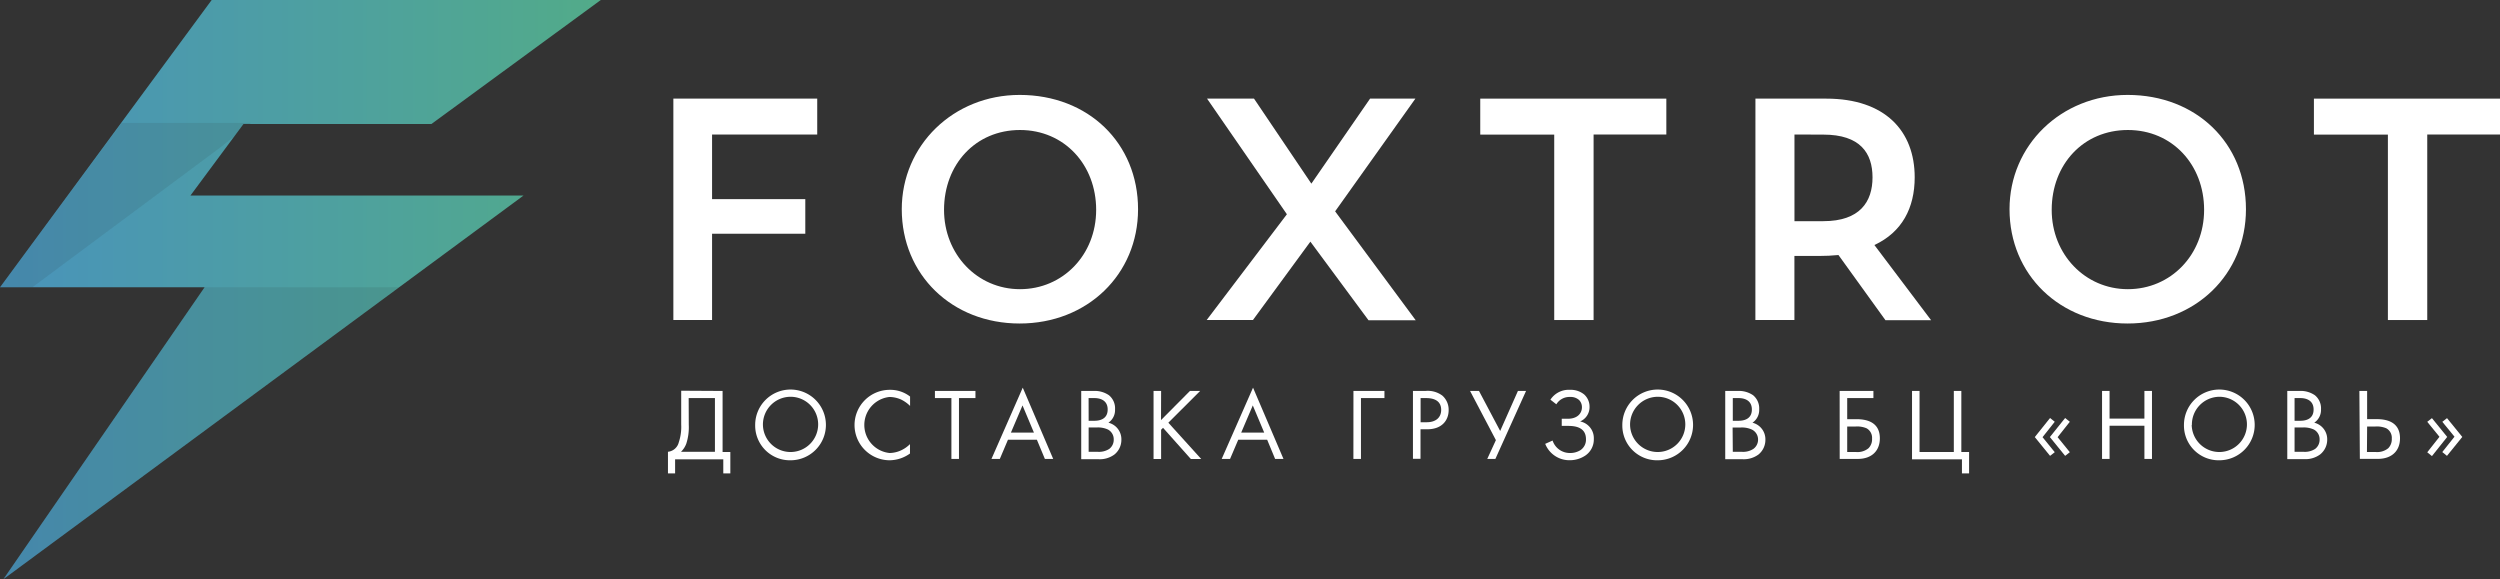
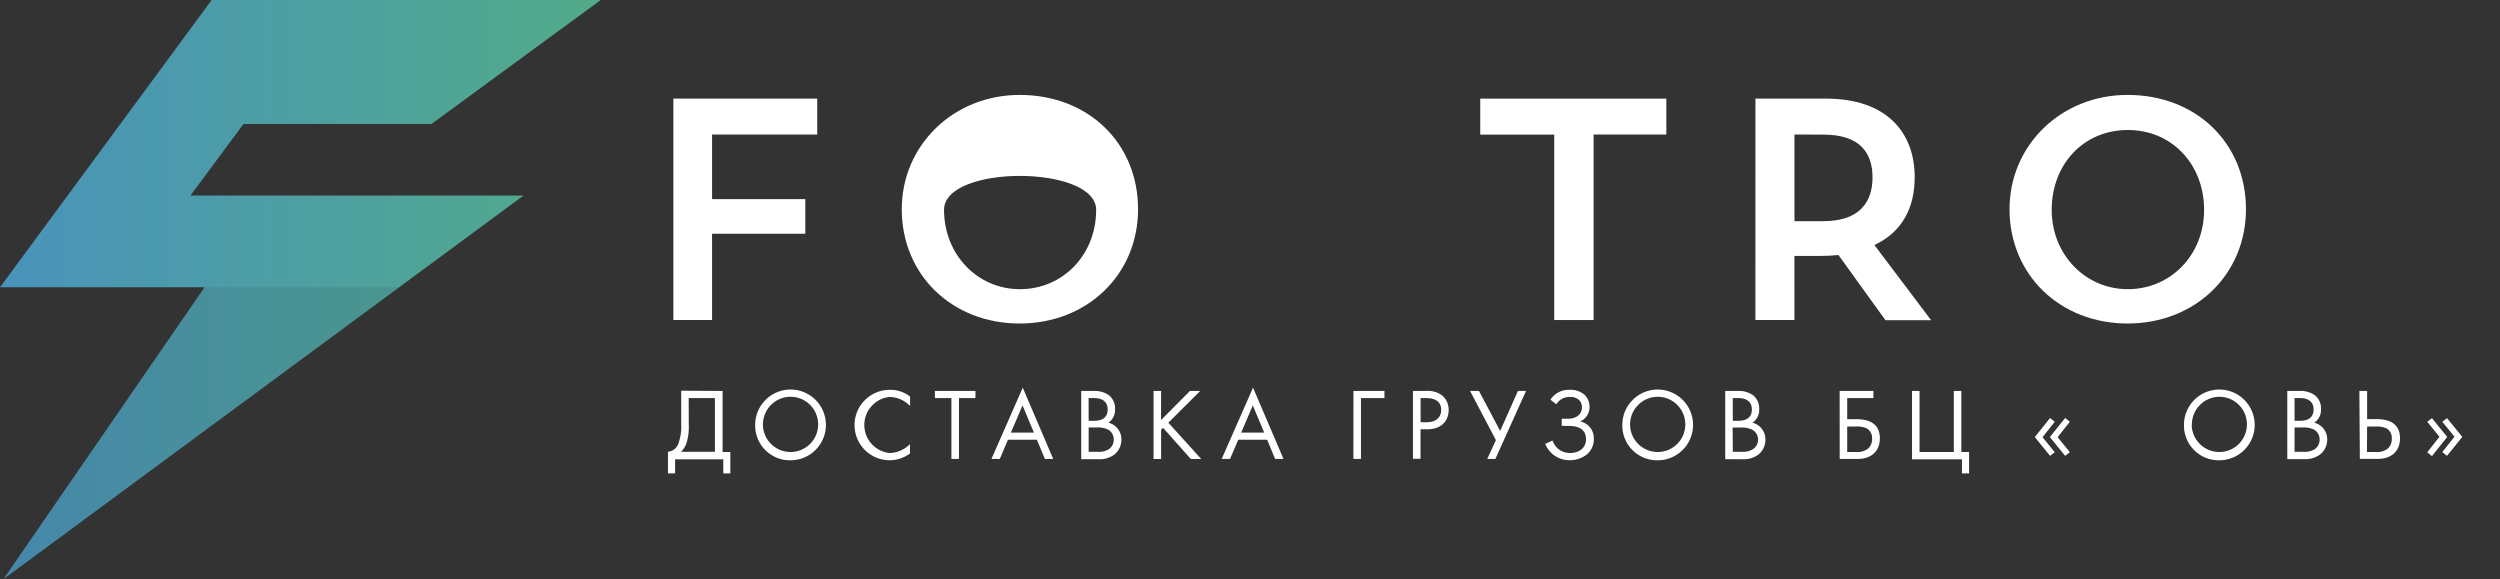
<svg xmlns="http://www.w3.org/2000/svg" viewBox="0 0 532.29 123.31">
  <rect x="0" y="0" width="532.29" height="123.31" fill="#333333" stroke="none" />
  <defs>
    <style>.cls-1{isolation:isolate;}.cls-2{fill:#fff;}.cls-3{fill:url(#Безымянный_градиент_3);}.cls-4{fill:#262320;opacity:0.1;mix-blend-mode:multiply;}</style>
    <linearGradient id="Безымянный_градиент_3" y1="61.66" x2="127.92" y2="61.66" gradientUnits="userSpaceOnUse">
      <stop offset="0" stop-color="#4993bb" />
      <stop offset="1" stop-color="#52ab89" />
    </linearGradient>
  </defs>
  <title>Ресурс 1</title>
  <g class="cls-1">
    <g id="Слой_2" data-name="Слой 2">
      <g id="Слой_1-2" data-name="Слой 1">
        <path class="cls-2" d="M143.37,21H174v7.64H151.61V42.4h19.85v7.37H151.61V68.14h-8.24Z" />
-         <path class="cls-2" d="M217.1,20.21c14.62,0,25.21,10.26,25.21,24.34,0,13.87-10.79,24.33-25.21,24.33S192,58.49,192,44.55C192,30.94,203,20.21,217.1,20.21Zm.07,41.36c9.12,0,16.22-7.3,16.22-16.89s-6.77-17-16.22-17S201,35,201,44.68C201,54.13,208.05,61.57,217.17,61.57Z" />
-         <path class="cls-2" d="M267,21l12.21,18.1L291.71,21h9.65L284.27,45l17.16,23.19H291.38L279,51.45,266.77,68.14h-9.85L274,45.62,257,21Z" />
+         <path class="cls-2" d="M217.1,20.21c14.62,0,25.21,10.26,25.21,24.34,0,13.87-10.79,24.33-25.21,24.33S192,58.49,192,44.55C192,30.94,203,20.21,217.1,20.21Zm.07,41.36c9.12,0,16.22-7.3,16.22-16.89S201,35,201,44.68C201,54.13,208.05,61.57,217.17,61.57Z" />
        <path class="cls-2" d="M315.17,21h39.62v7.64H339.3V68.14h-8.38V28.66H315.17Z" />
        <path class="cls-2" d="M373.76,21h15.08c12.53,0,18.83,6.9,18.83,16.75,0,6.51-2.68,11.67-8.58,14.42l12.07,16h-9.72l-10-13.87c-1.34.13-2.75.2-4.22.2h-5.16V68.14h-8.31Zm8.31,7.64V47.09h6.16c7.78,0,10.46-4.15,10.46-9.32s-2.61-9.11-10.46-9.11Z" />
        <path class="cls-2" d="M453,20.21c14.61,0,25.2,10.26,25.2,24.34,0,13.87-10.79,24.33-25.2,24.33s-25.14-10.39-25.14-24.33C427.85,30.94,438.84,20.21,453,20.21Zm.06,41.36c9.12,0,16.23-7.3,16.23-16.89s-6.77-17-16.23-17-16.22,7.31-16.22,17C436.83,54.13,443.94,61.57,453.05,61.57Z" />
-         <path class="cls-2" d="M492.67,21h39.62v7.64H516.8V68.14h-8.38V28.66H492.67Z" />
        <path class="cls-2" d="M153.85,83.24v13h1.65v4.56H154v-3H143.74v3h-1.52V96.19a2.65,2.65,0,0,0,2.3-2,10.34,10.34,0,0,0,.52-3.8v-7.2Zm-7.2,7.2a11.32,11.32,0,0,1-.52,4A4.69,4.69,0,0,1,145,96.19h7.22V84.76h-5.59Z" />
        <path class="cls-2" d="M160.79,90.48A7.53,7.53,0,1,1,168.32,98,7.39,7.39,0,0,1,160.79,90.48Zm1.65,0a5.88,5.88,0,1,0,5.88-6A5.9,5.9,0,0,0,162.44,90.48Z" />
        <path class="cls-2" d="M193.77,86.43a7.16,7.16,0,0,0-1.89-1.35,6.29,6.29,0,0,0-2.5-.56,6,6,0,0,0,0,11.93,6,6,0,0,0,2.69-.67,6.51,6.51,0,0,0,1.68-1.22v2A7.56,7.56,0,0,1,189.4,98a7.49,7.49,0,1,1,.09-15,6.85,6.85,0,0,1,4.28,1.43Z" />
        <path class="cls-2" d="M204.18,84.76V97.71h-1.61V84.76h-3.51V83.24h8.63v1.52Z" />
        <path class="cls-2" d="M220.77,93.63h-6.16l-1.73,4.08H211.1l6.66-15.17,6.48,15.17h-1.77Zm-.63-1.52-2.43-5.79-2.47,5.79Z" />
        <path class="cls-2" d="M232.79,83.24a5.35,5.35,0,0,1,3.32.91,3.59,3.59,0,0,1,1.3,3A3.25,3.25,0,0,1,236,90a3.63,3.63,0,0,1,2.76,3.65,4,4,0,0,1-1.48,3.12,5.23,5.23,0,0,1-3.47,1h-3.6V83.24Zm-1,6.35H233c.84,0,2.84-.17,2.84-2.4,0-2.39-2.34-2.43-2.8-2.43h-1.26Zm0,6.6h1.85a4,4,0,0,0,2.54-.61,2.44,2.44,0,0,0,.95-2,2.34,2.34,0,0,0-1.24-2.13,5.08,5.08,0,0,0-2.45-.43h-1.65Z" />
        <path class="cls-2" d="M247.2,89.44l6.16-6.2h2.17L248.76,90l7,7.73h-2.21l-5.92-6.64-.41.41v6.23h-1.61V83.24h1.61Z" />
        <path class="cls-2" d="M269.8,93.63h-6.16l-1.74,4.08h-1.78l6.67-15.17,6.48,15.17h-1.78Zm-.63-1.52-2.43-5.79-2.47,5.79Z" />
        <path class="cls-2" d="M288.17,83.24h6.6v1.52h-5V97.71h-1.61Z" />
        <path class="cls-2" d="M303.47,83.24a5.19,5.19,0,0,1,3.64,1,4,4,0,0,1,1.33,3.1c0,2-1.28,4.06-4.58,4.06h-1.41v6.29h-1.61V83.24Zm-1,6.66h1.32c1.91,0,3.06-1,3.06-2.63,0-2.3-2.15-2.51-3.19-2.51h-1.19Z" />
        <path class="cls-2" d="M314.9,83.24l4.51,8.52,3.78-8.52h1.73l-6.53,14.47h-1.73l1.84-4L313,83.24Z" />
        <path class="cls-2" d="M330.11,85.1a4.63,4.63,0,0,1,4.14-2.1,4.52,4.52,0,0,1,3.06,1,3.51,3.51,0,0,1,1.13,2.67,3.31,3.31,0,0,1-2,3.06,3.63,3.63,0,0,1,2.91,3.73,4.14,4.14,0,0,1-1.8,3.53,5.94,5.94,0,0,1-3.3,1A5.53,5.53,0,0,1,329,94.5l1.57-.7a3.86,3.86,0,0,0,3.73,2.65,4.06,4.06,0,0,0,2.21-.61,2.68,2.68,0,0,0,1.17-2.32c0-2.65-2.45-2.84-3.86-2.84h-1.3V89.16h1.3c2,0,3-1.13,3-2.45a2.15,2.15,0,0,0-.59-1.52,2.66,2.66,0,0,0-1.95-.67,3.25,3.25,0,0,0-2.91,1.56Z" />
        <path class="cls-2" d="M345.42,90.48A7.53,7.53,0,1,1,353,98,7.39,7.39,0,0,1,345.42,90.48Zm1.65,0a5.88,5.88,0,1,0,5.88-6A5.91,5.91,0,0,0,347.07,90.48Z" />
        <path class="cls-2" d="M369.94,83.24a5.36,5.36,0,0,1,3.32.91,3.62,3.62,0,0,1,1.3,3A3.25,3.25,0,0,1,373.13,90a3.64,3.64,0,0,1,2.75,3.65,4,4,0,0,1-1.47,3.12,5.26,5.26,0,0,1-3.48,1h-3.6V83.24Zm-1,6.35h1.21c.85,0,2.85-.17,2.85-2.4,0-2.39-2.35-2.43-2.8-2.43h-1.26Zm0,6.6h1.84a4,4,0,0,0,2.54-.61,2.42,2.42,0,0,0,1-2A2.36,2.36,0,0,0,373,91.46a5.08,5.08,0,0,0-2.45-.43h-1.65Z" />
        <path class="cls-2" d="M391.69,83.24h7.19v1.52H393.3v4.49h1.95c1.78,0,5,.37,5,4.08,0,2.75-1.84,4.38-4.68,4.38h-3.87Zm1.61,13h1.87a3.68,3.68,0,0,0,2.66-.8,2.69,2.69,0,0,0,.76-2.06,2.31,2.31,0,0,0-1.17-2.19,5.11,5.11,0,0,0-2.43-.37H393.3Z" />
        <path class="cls-2" d="M407.1,83.24h1.6v13H416v-13h1.6v13h1.65v4.56h-1.52v-3H407.1Z" />
        <path class="cls-2" d="M437.49,96.28l-1,.78-3.25-4L436.49,89l1,.8-2.6,3.28Zm3.21,0-1,.78-3.25-4L439.7,89l1,.8-2.6,3.28Z" />
-         <path class="cls-2" d="M449.16,89.12h7.42V83.24h1.61V97.71h-1.61V90.64h-7.42v7.07h-1.6V83.24h1.6Z" />
        <path class="cls-2" d="M465,90.48A7.53,7.53,0,1,1,472.57,98,7.39,7.39,0,0,1,465,90.48Zm1.65,0a5.88,5.88,0,1,0,5.88-6A5.9,5.9,0,0,0,466.69,90.48Z" />
        <path class="cls-2" d="M489.55,83.24a5.33,5.33,0,0,1,3.32.91,3.59,3.59,0,0,1,1.31,3A3.26,3.26,0,0,1,492.74,90a3.63,3.63,0,0,1,2.76,3.65A4,4,0,0,1,494,96.75a5.23,5.23,0,0,1-3.47,1H487V83.24Zm-1,6.35h1.21c.85,0,2.84-.17,2.84-2.4,0-2.39-2.34-2.43-2.8-2.43h-1.25Zm0,6.6h1.84a4,4,0,0,0,2.54-.61,2.44,2.44,0,0,0,.95-2,2.35,2.35,0,0,0-1.23-2.13,5.14,5.14,0,0,0-2.45-.43h-1.65Z" />
        <path class="cls-2" d="M502.35,83.24H504v6h2c1.78,0,5,.37,5,4.08,0,2.75-1.84,4.38-4.69,4.38h-3.86Zm1.61,13h1.86a3.71,3.71,0,0,0,2.67-.8,2.73,2.73,0,0,0,.76-2.06,2.31,2.31,0,0,0-1.17-2.19,5.11,5.11,0,0,0-2.43-.37H504Z" />
        <path class="cls-2" d="M516.8,89.81l1-.78,3.25,4-3.25,4.08-1-.81L519.4,93Zm3.21,0,1-.78,3.25,4L521,97.06l-1-.81,2.6-3.27Z" />
        <polygon class="cls-3" points="0.73 123.31 43.56 61.17 0 61.17 45.07 0 127.92 0 91.86 26.4 51.84 26.4 40.55 41.63 111.47 41.63 0.73 123.31" />
        <polygon class="cls-4" points="84.96 61.17 0.73 123.31 43.57 61.17 84.96 61.17" />
-         <polygon class="cls-4" points="53.43 26.18 53.16 26.4 51.85 26.4 49.93 28.99 46.99 31.33 6.89 61.17 0 61.17 25.89 26.18 53.43 26.18" />
      </g>
    </g>
  </g>
</svg>